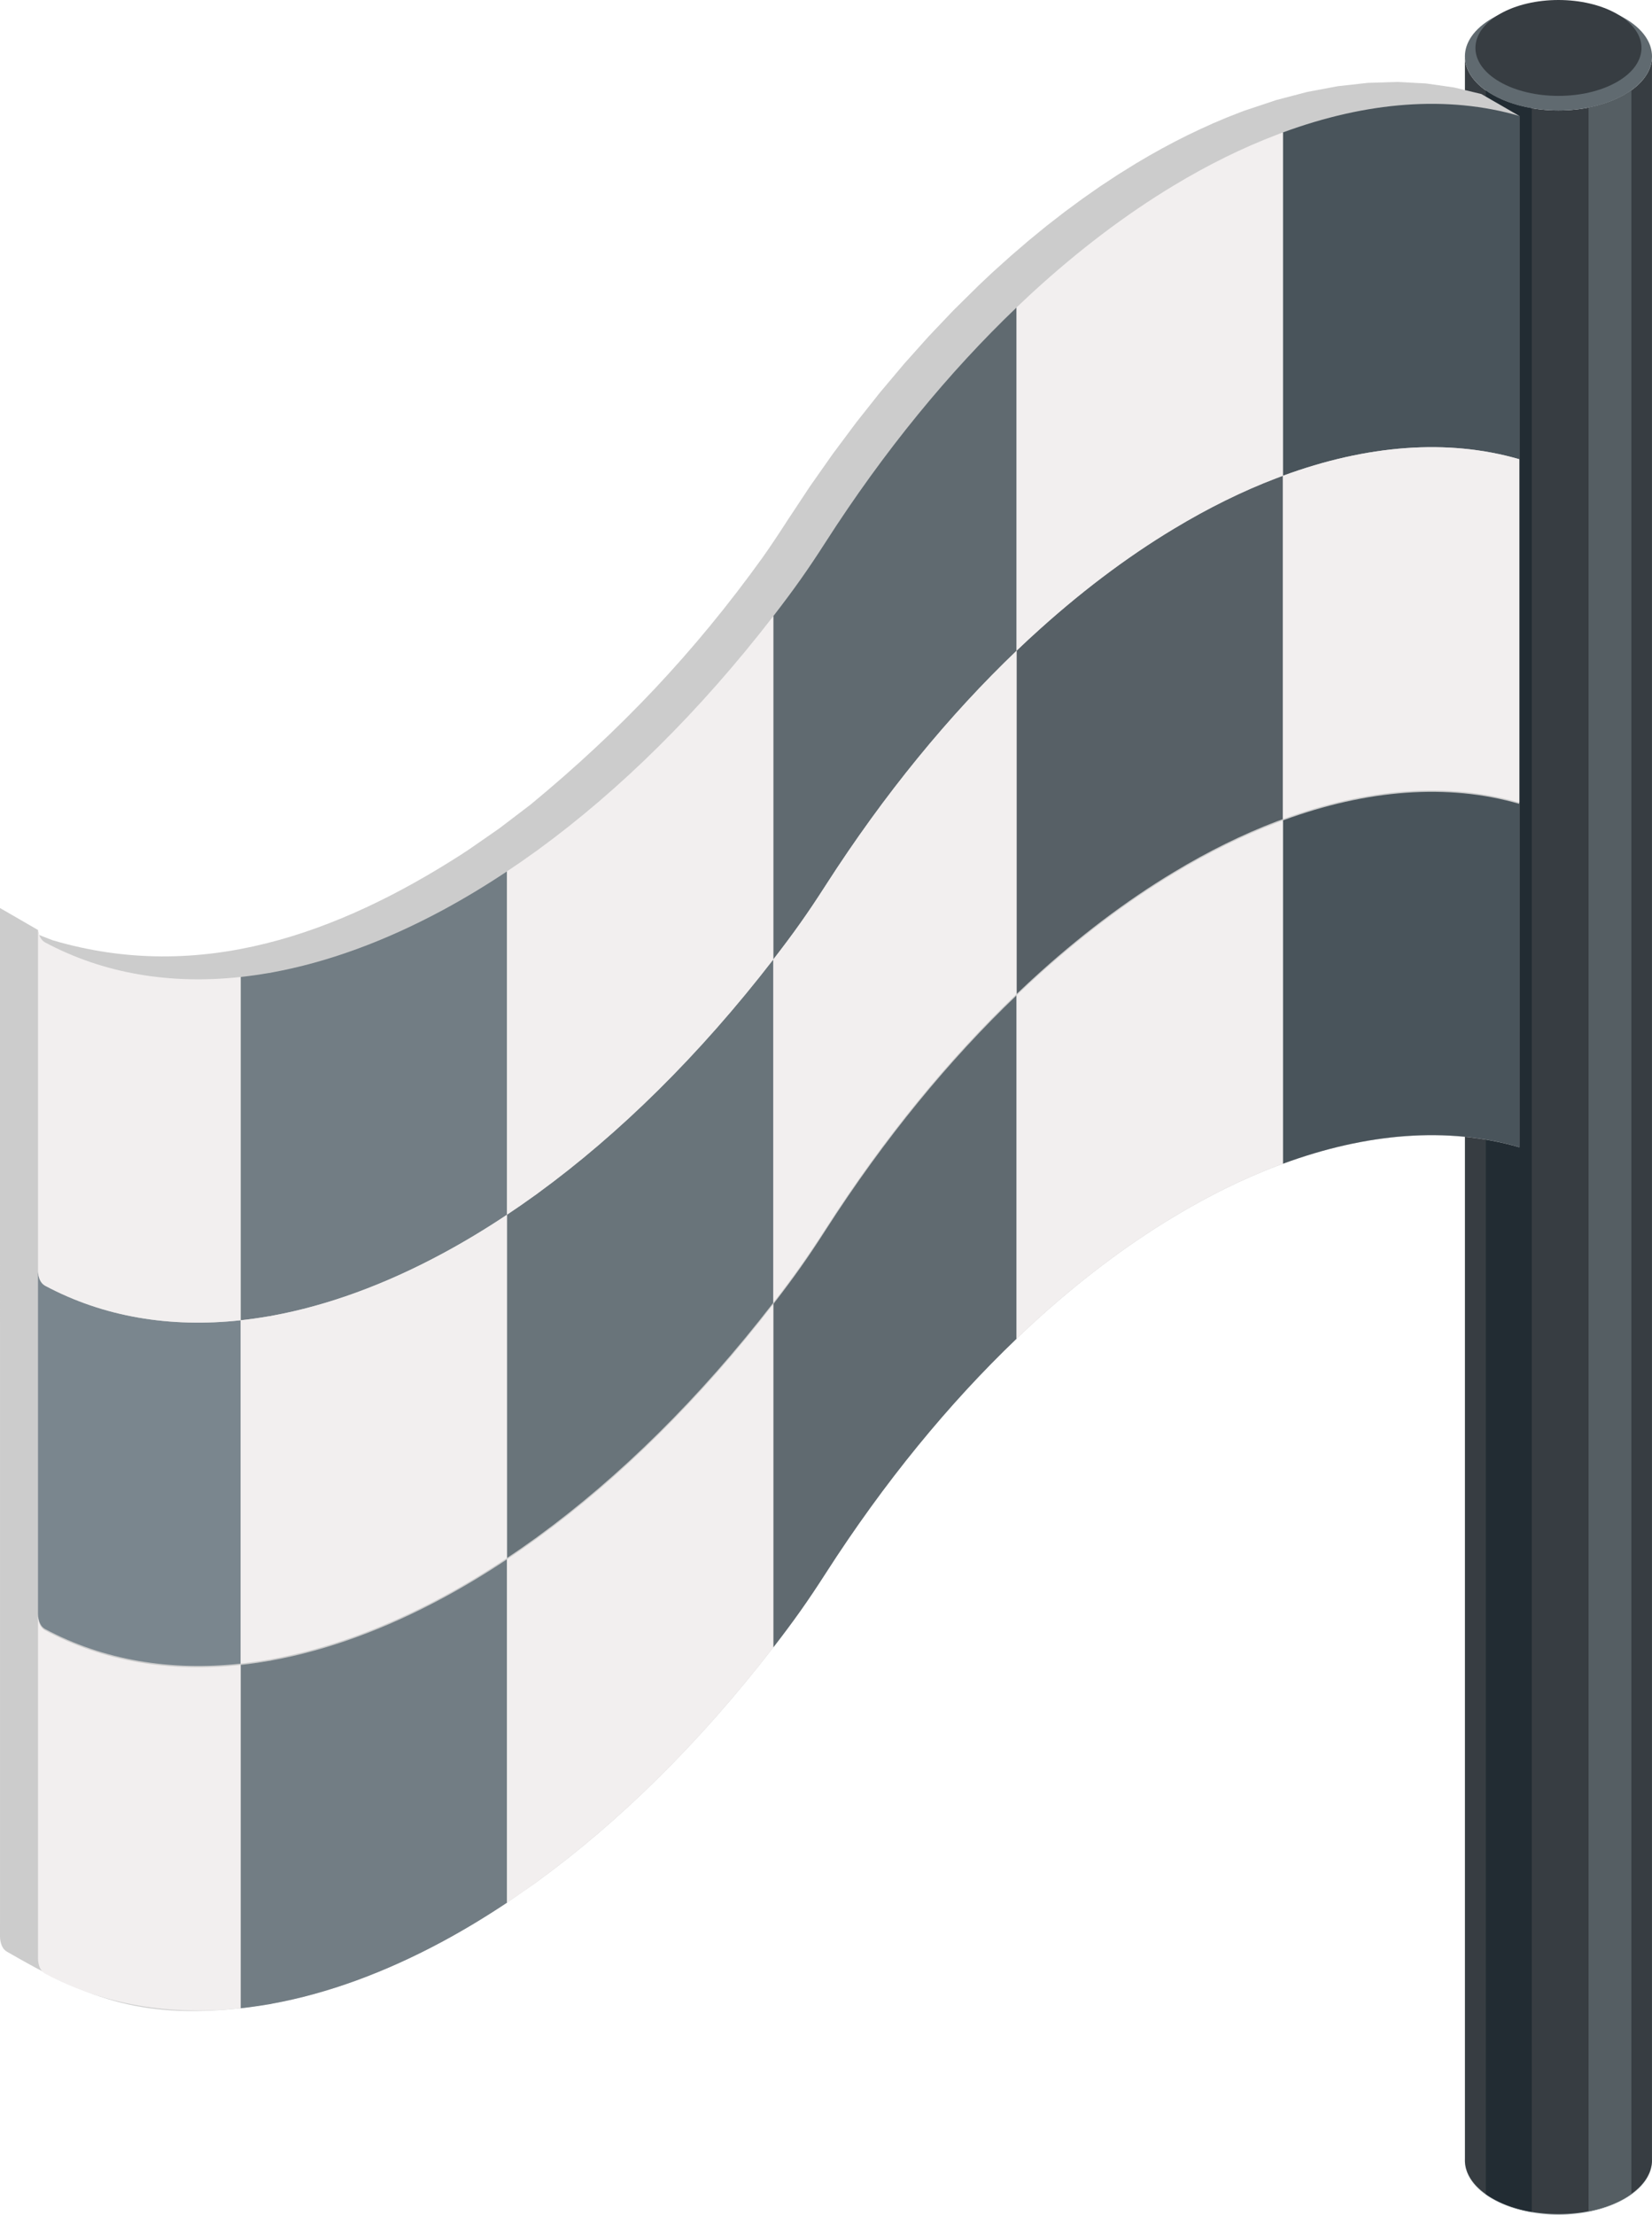
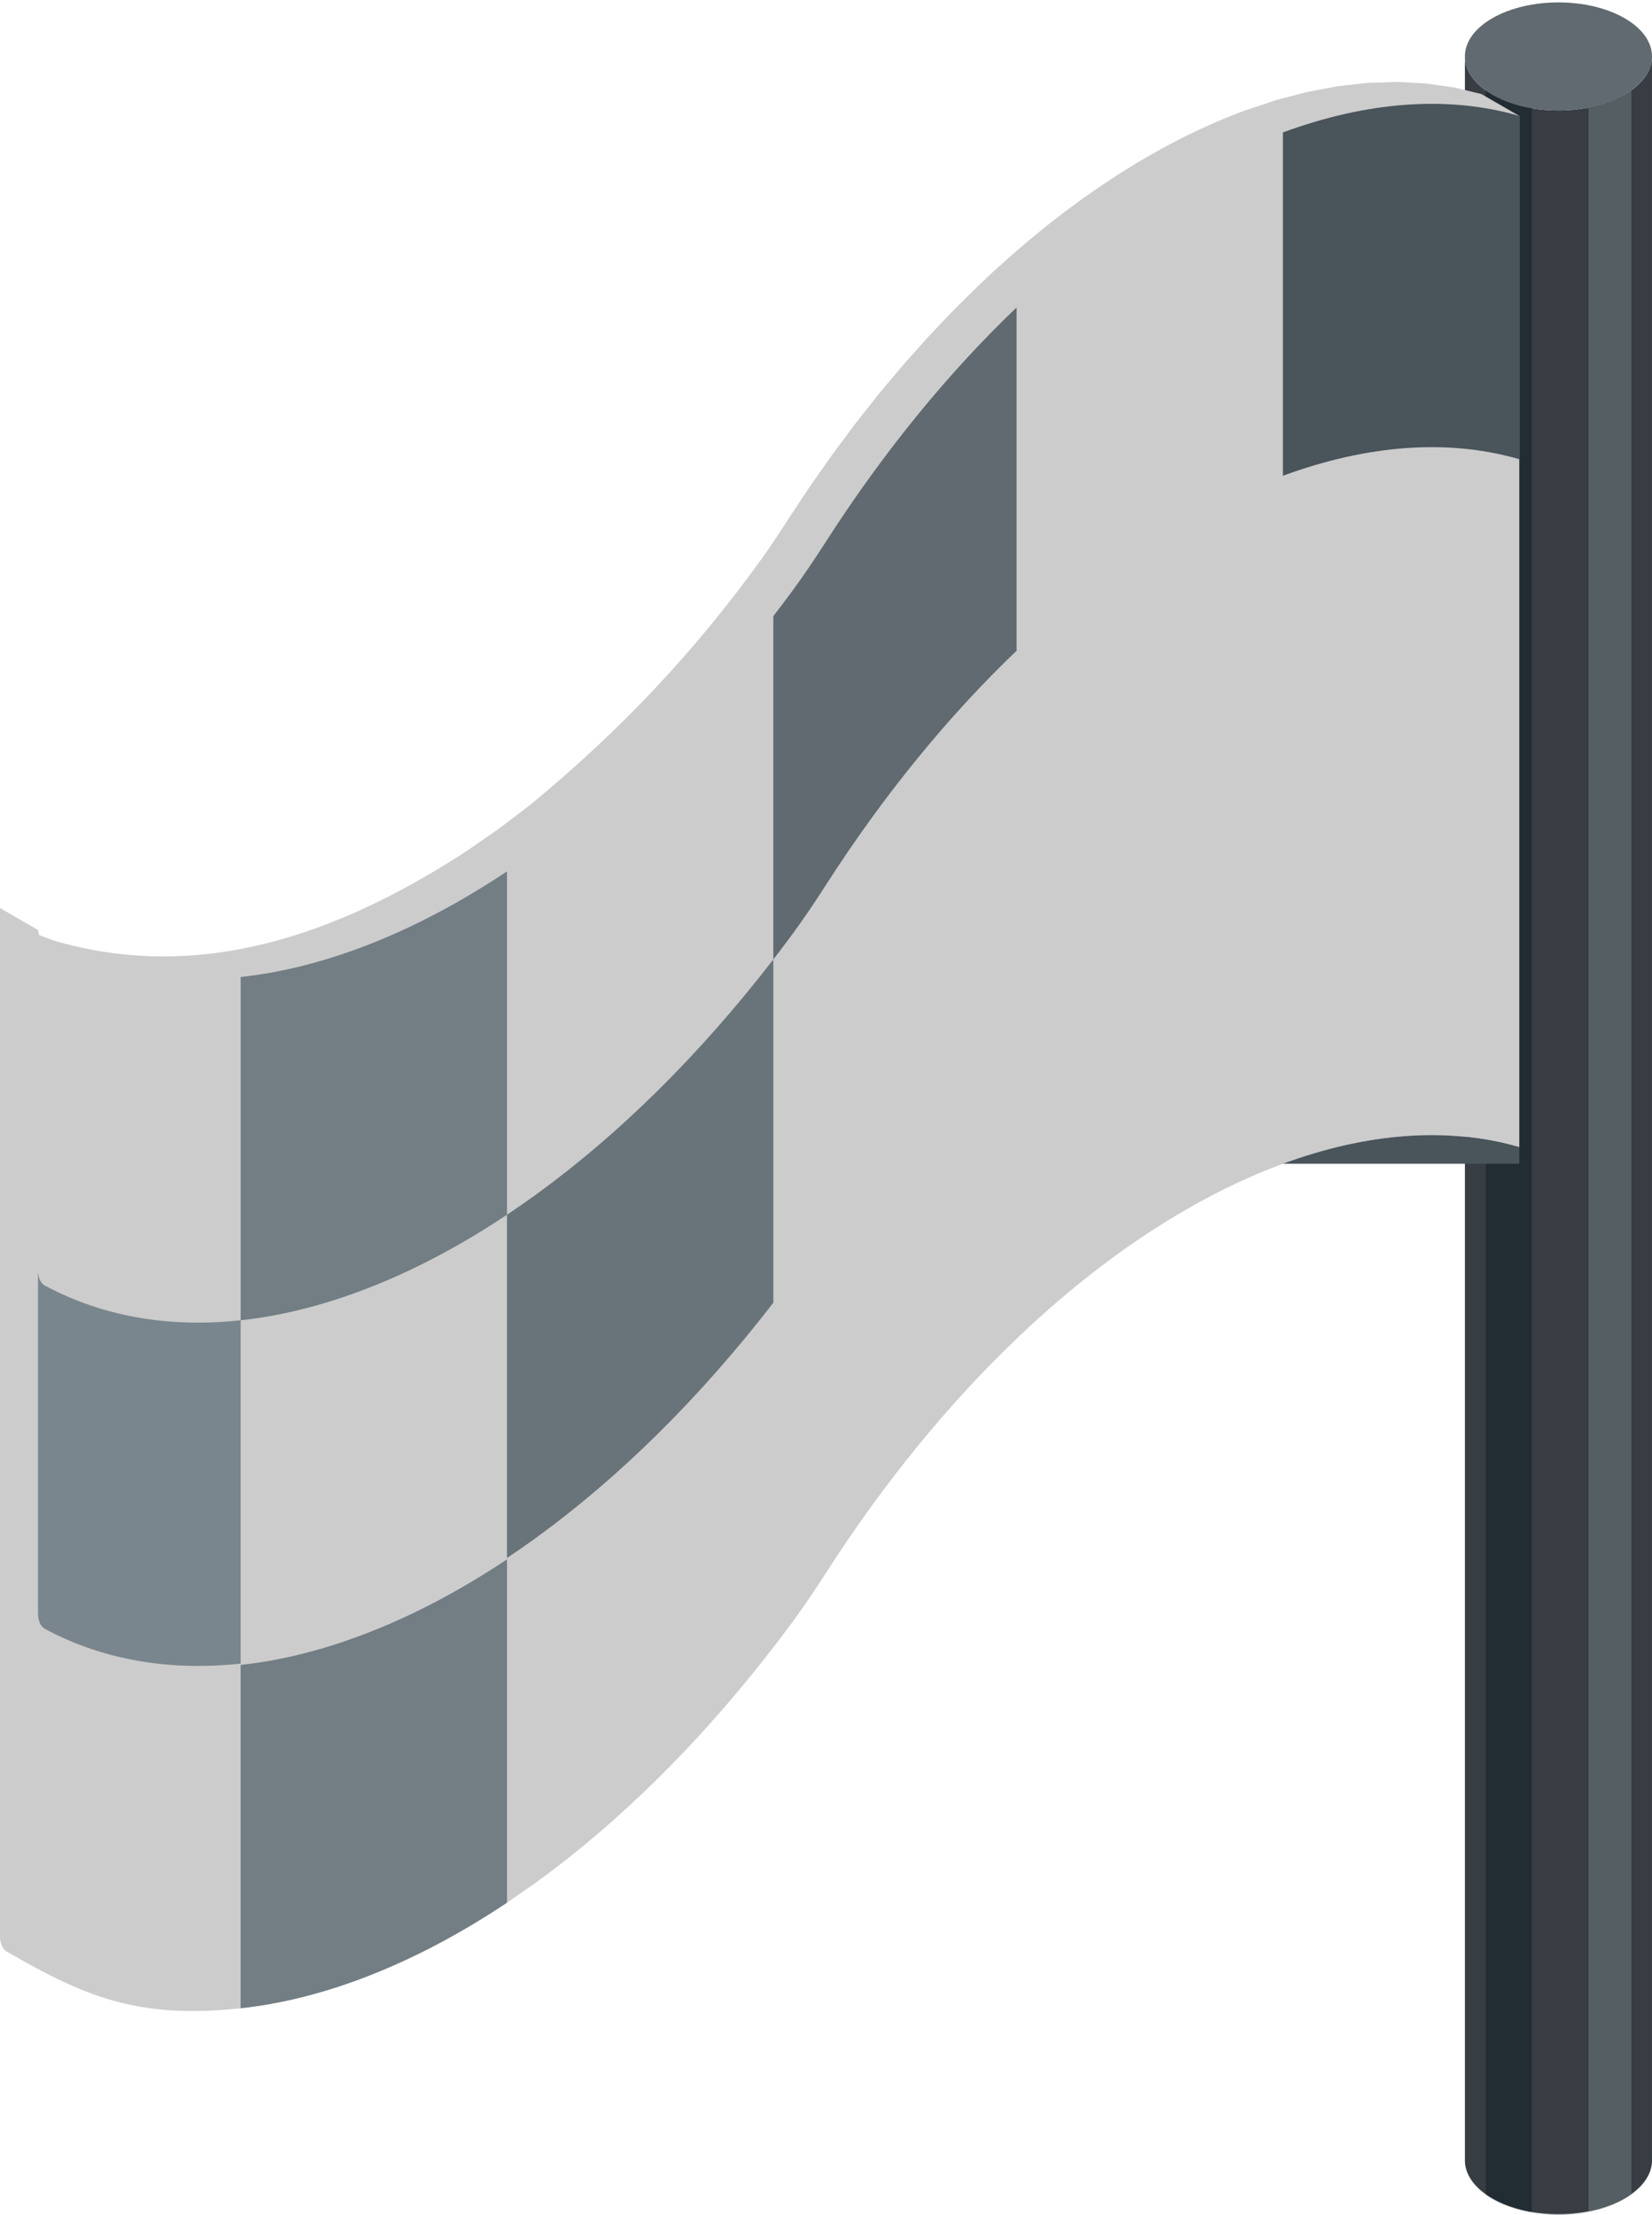
<svg xmlns="http://www.w3.org/2000/svg" version="1.1" id="_x2014_ÎÓÈ_x5F_1" x="0px" y="0px" viewBox="0 0 76.537 102.584" style="enable-background:new 0 0 76.537 102.584;" xml:space="preserve">
  <style type="text/css">
	.st0{fill-rule:evenodd;clip-rule:evenodd;fill:#BFC7C9;}
	.st1{fill-rule:evenodd;clip-rule:evenodd;fill:#373D42;}
	.st2{fill-rule:evenodd;clip-rule:evenodd;fill:#606A70;}
	.st3{fill-rule:evenodd;clip-rule:evenodd;fill:#555E63;}
	.st4{fill-rule:evenodd;clip-rule:evenodd;fill:#222C33;}
	.st5{fill-rule:evenodd;clip-rule:evenodd;fill:#CCCCCC;}
	.st6{fill-rule:evenodd;clip-rule:evenodd;fill:#576066;}
	.st7{fill-rule:evenodd;clip-rule:evenodd;fill:#49545B;}
	.st8{fill-rule:evenodd;clip-rule:evenodd;fill:#69747A;}
	.st9{fill-rule:evenodd;clip-rule:evenodd;fill:#727D84;}
	.st10{fill-rule:evenodd;clip-rule:evenodd;fill:#7A868E;}
	.st11{fill-rule:evenodd;clip-rule:evenodd;fill:#F2EFEF;}
</style>
  <g>
    <path class="st0" d="M72.203,102.584c1.109,0,2.219-0.244,3.065-0.733c0.846-0.489,1.269-1.129,1.269-1.77   c0-0.64-0.423-1.281-1.269-1.769c-0.847-0.489-1.956-0.733-3.065-0.733c-1.109,0-2.218,0.244-3.065,0.733   c-0.846,0.489-1.269,1.129-1.269,1.77c0,0.64,0.423,1.281,1.269,1.769C69.985,102.34,71.094,102.584,72.203,102.584z" />
    <polygon class="st1" points="75.268,101.817 75.346,101.771 75.421,101.724 75.495,101.676 75.565,101.627 75.634,101.578    75.699,101.527 75.762,101.476 75.823,101.425 75.881,101.372 75.937,101.32 75.991,101.266 76.042,101.212 76.089,101.157    76.136,101.101 76.179,101.046 76.22,100.99 76.258,100.933 76.294,100.875 76.328,100.818 76.359,100.76 76.387,100.702    76.414,100.644 76.437,100.585 76.458,100.526 76.477,100.466 76.492,100.407 76.506,100.348 76.517,100.287 76.526,100.227    76.532,100.168 76.536,100.108 76.536,2.673 76.532,2.734 76.526,2.793 76.517,2.853 76.506,2.913 76.492,2.973 76.477,3.032    76.458,3.091 76.437,3.15 76.414,3.209 76.387,3.268 76.359,3.326 76.328,3.384 76.294,3.441 76.258,3.498 76.22,3.555    76.179,3.611 76.136,3.667 76.089,3.722 76.042,3.777 75.991,3.832 75.937,3.885 75.881,3.938 75.823,3.991 75.762,4.042    75.699,4.093 75.634,4.143 75.565,4.193 75.495,4.242 75.421,4.29 75.346,4.336 75.268,4.383 75.188,4.428 75.106,4.471    75.023,4.514 74.939,4.554 74.853,4.594 74.766,4.632 74.678,4.668 74.588,4.703 74.497,4.737 74.406,4.769 74.313,4.8    74.219,4.829 74.124,4.857 74.029,4.884 73.932,4.909 73.834,4.932 73.736,4.954 73.637,4.975 73.538,4.995 73.437,5.012    73.336,5.029 73.235,5.044 73.133,5.058 73.031,5.07 72.928,5.08 72.825,5.09 72.722,5.098 72.618,5.104 72.515,5.109    72.411,5.113 72.307,5.115 72.203,5.116 72.099,5.115 71.995,5.113 71.891,5.109 71.788,5.104 71.684,5.098 71.581,5.09    71.478,5.08 71.376,5.07 71.274,5.058 71.171,5.044 71.07,5.029 70.969,5.013 70.869,4.994 70.769,4.975 70.67,4.955 70.572,4.932    70.475,4.909 70.378,4.884 70.283,4.857 70.188,4.829 70.094,4.8 70.001,4.769 69.909,4.737 69.818,4.703 69.729,4.668    69.64,4.632 69.553,4.594 69.468,4.554 69.383,4.514 69.3,4.471 69.219,4.428 69.139,4.383 69.06,4.336 68.984,4.29 68.912,4.242    68.841,4.193 68.773,4.143 68.707,4.093 68.644,4.042 68.583,3.99 68.525,3.938 68.469,3.885 68.416,3.832 68.365,3.777    68.316,3.722 68.271,3.667 68.227,3.611 68.187,3.555 68.148,3.498 68.112,3.441 68.079,3.384 68.047,3.326 68.019,3.268    67.993,3.209 67.969,3.15 67.949,3.091 67.93,3.032 67.914,2.973 67.9,2.913 67.889,2.853 67.881,2.793 67.874,2.733 67.87,2.674    67.87,100.108 67.874,100.168 67.88,100.228 67.889,100.287 67.9,100.348 67.913,100.407 67.93,100.466 67.949,100.526    67.969,100.585 67.993,100.644 68.019,100.702 68.047,100.76 68.079,100.818 68.112,100.875 68.148,100.933 68.187,100.99    68.227,101.045 68.271,101.101 68.316,101.157 68.365,101.212 68.416,101.266 68.469,101.319 68.525,101.372 68.583,101.425    68.644,101.476 68.707,101.527 68.773,101.578 68.841,101.627 68.912,101.676 68.984,101.724 69.06,101.771 69.139,101.817    69.219,101.862 69.3,101.906 69.383,101.948 69.468,101.989 69.553,102.028 69.64,102.066 69.729,102.103 69.818,102.138    69.909,102.171 70.001,102.204 70.094,102.234 70.188,102.264 70.282,102.292 70.378,102.318 70.475,102.343 70.572,102.367    70.67,102.389 70.769,102.41 70.869,102.429 70.969,102.447 71.07,102.464 71.171,102.479 71.273,102.492 71.376,102.504    71.478,102.515 71.581,102.524 71.684,102.532 71.788,102.539 71.891,102.544 71.995,102.547 72.099,102.549 72.203,102.55    72.307,102.549 72.411,102.547 72.515,102.544 72.618,102.539 72.722,102.532 72.825,102.524 72.928,102.515 73.031,102.504    73.133,102.492 73.235,102.479 73.336,102.464 73.437,102.447 73.538,102.429 73.637,102.41 73.736,102.389 73.834,102.366    73.932,102.343 74.029,102.318 74.124,102.292 74.219,102.264 74.313,102.234 74.406,102.204 74.497,102.171 74.588,102.138    74.677,102.103 74.766,102.066 74.853,102.028 74.939,101.989 75.023,101.948 75.106,101.906 75.188,101.862  " />
    <path class="st2" d="M72.203,5.116c1.109,0,2.219-0.245,3.065-0.733c0.847-0.489,1.27-1.129,1.27-1.769   c0-0.641-0.423-1.281-1.27-1.77c-0.846-0.488-1.955-0.733-3.065-0.733c-1.109,0-2.219,0.245-3.065,0.733   c-0.846,0.489-1.27,1.129-1.269,1.769c0,0.641,0.423,1.281,1.269,1.77C69.985,4.871,71.094,5.116,72.203,5.116z" />
    <polygon class="st3" points="75.268,101.817 75.346,101.771 75.421,101.724 75.495,101.676 75.565,101.627 75.582,101.615    75.582,4.18 75.565,4.193 75.495,4.241 75.421,4.289 75.346,4.336 75.268,4.383 75.188,4.428 75.106,4.471 75.023,4.514    74.939,4.555 74.853,4.594 74.766,4.632 74.677,4.668 74.588,4.704 74.497,4.737 74.406,4.769 74.313,4.8 74.218,4.829    74.124,4.857 74.029,4.884 73.932,4.909 73.834,4.932 73.736,4.954 73.637,4.975 73.598,4.983 73.598,102.417 73.637,102.41    73.736,102.389 73.834,102.366 73.932,102.343 74.029,102.318 74.124,102.292 74.218,102.264 74.313,102.234 74.406,102.204    74.497,102.172 74.588,102.138 74.677,102.103 74.766,102.066 74.853,102.028 74.939,101.989 75.023,101.948 75.106,101.906    75.188,101.862  " />
    <polygon class="st4" points="70.966,5.012 70.869,4.994 70.769,4.975 70.67,4.955 70.572,4.932 70.475,4.909 70.378,4.884    70.282,4.857 70.188,4.829 70.094,4.8 70.001,4.769 69.909,4.737 69.818,4.704 69.729,4.668 69.64,4.632 69.553,4.594    69.468,4.555 69.383,4.514 69.3,4.471 69.219,4.428 69.139,4.383 69.06,4.336 68.984,4.289 68.912,4.241 68.841,4.193    68.839,4.191 68.839,101.626 68.841,101.627 68.912,101.676 68.984,101.724 69.06,101.771 69.139,101.817 69.219,101.862    69.3,101.906 69.383,101.948 69.468,101.989 69.553,102.028 69.64,102.066 69.729,102.103 69.818,102.138 69.909,102.172    70.001,102.204 70.094,102.234 70.188,102.264 70.282,102.292 70.378,102.318 70.475,102.343 70.572,102.367 70.67,102.389    70.769,102.41 70.869,102.429 70.966,102.447  " />
-     <path class="st1" d="M72.203,4.441c0.984,0,1.969-0.217,2.72-0.651c0.751-0.433,1.126-1.002,1.127-1.57   c-0.001-0.568-0.376-1.137-1.127-1.57C74.172,0.217,73.187,0,72.203,0c-0.984,0-1.969,0.217-2.72,0.65   c-0.751,0.434-1.127,1.002-1.127,1.571c0,0.568,0.376,1.137,1.127,1.57C70.234,4.225,71.219,4.441,72.203,4.441z" />
  </g>
  <g>
    <path class="st5" d="M1.818,43.308l0.61,0.237c6.868,2.038,13.267-0.328,18.93-3.959l0.37-0.243l1.275-0.884l0.161-0.115   l1.408-1.071c4.157-3.428,7.603-7.064,10.748-11.437l0.284-0.407l0.285-0.421l0.294-0.443l0.309-0.476l1.033-1.561l1.058-1.505   l1.081-1.449l1.101-1.39l1.12-1.33l1.137-1.271l1.151-1.21l1.165-1.15l0.567-0.536l0.123-0.113l0.815-0.732l0.818-0.703   l0.822-0.673l0.826-0.641l0.828-0.611l0.828-0.579l0.831-0.548l0.831-0.516l0.596-0.351l0.597-0.335l0.595-0.318l0.595-0.301   l0.594-0.283l0.591-0.268l0.591-0.251l0.589-0.232l0.135-0.053l0.166-0.061l1.451-0.484l1.433-0.375l1.415-0.266l1.392-0.155   l1.364-0.043l1.334,0.07l1.3,0.186l1.264,0.303l1.761,1.016v15.9v25.77v0.016v0.034v0.026v0.07v0.02v0.001v0.056v0.061v0.006v0.134   v0.001v0.061v0.098v0.153v0.021v0.001V47.8v0.185v0.103v0.093v0.001v0.084v0.115v0.08v0.121v0.001v0.081v0.117v0.12v0.073v0.001   v0.024v0.158v0.115v0.055v0.001v0.084v0.068v0.01v0.122v0.042v0.066v0.047v0.032v0.001v0.036v0.013v0.013v3.275   c-3.316-0.961-7.068-0.664-10.954,0.767l-0.166,0.061l-0.136,0.05c-1.567,0.599-3.156,1.382-4.747,2.342   c-2.216,1.33-4.435,3.009-6.6,5l-0.123,0.114l-0.567,0.535c-3.122,2.985-6.124,6.629-8.845,10.867   c-0.85,1.322-1.467,2.189-2.425,3.43c-3.428,4.44-7.138,8.077-10.903,10.821l-0.161,0.117l-1.275,0.885   c-0.989,0.659-1.978,1.256-2.964,1.788c-2.686,1.447-5.355,2.424-7.925,2.89l-0.155,0.03l-1.296,0.182   c-4.79,0.516-7.266-0.567-10.817-2.616l-0.075-0.05l-0.066-0.062l-0.056-0.075l-0.046-0.086L0.053,90.03l-0.028-0.104l-0.018-0.112   L0,89.697v-0.033l0.001-1.487C0.001,73.796,0,59.415,0,45.033v-1.489v-1.487l1.761,1.017C1.773,43.158,1.792,43.237,1.818,43.308   L1.818,43.308z M50.293,11.445l-0.049,0.038l-0.06,0.049L50.293,11.445L50.293,11.445z M55.031,8.209l-0.047,0.027l-0.072,0.043   L55.031,8.209z" />
-     <path class="st6" d="M59.271,37.999c-0.046,0.019-0.091,0.036-0.136,0.049c-1.567,0.599-3.157,1.382-4.747,2.342   c-2.216,1.33-4.434,3.009-6.6,5.001c-0.04,0.042-0.081,0.079-0.124,0.114l-0.567,0.535V30.139l0.567-0.535   c0.043-0.035,0.084-0.072,0.124-0.112c2.166-1.994,4.384-3.671,6.6-5.003c1.59-0.959,3.179-1.744,4.747-2.341   c0.044-0.012,0.09-0.03,0.136-0.051l0.167-0.062v15.902L59.271,37.999z" />
-     <path class="st7" d="M59.437,53.9c3.886-1.431,7.637-1.728,10.953-0.766V37.232c-3.316-0.962-7.067-0.664-10.953,0.766V53.9z" />
+     <path class="st7" d="M59.437,53.9c3.886-1.431,7.637-1.728,10.953-0.766V37.232V53.9z" />
    <path class="st8" d="M35.828,44.437c-3.428,4.439-7.139,8.08-10.903,10.823c-0.053,0.041-0.107,0.082-0.161,0.117   c-0.424,0.306-0.85,0.601-1.276,0.884v15.9c0.426-0.283,0.852-0.578,1.276-0.885c0.053-0.034,0.108-0.076,0.161-0.117   c3.764-2.745,7.475-6.382,10.903-10.821V44.437z" />
    <path class="st9" d="M12.445,60.967c0.05-0.003,0.103-0.012,0.156-0.027c2.571-0.469,5.239-1.444,7.926-2.894   c0.986-0.532,1.974-1.128,2.963-1.785V40.359c-0.989,0.658-1.977,1.254-2.963,1.787c-2.687,1.448-5.355,2.425-7.926,2.894   c-0.053,0.017-0.106,0.022-0.156,0.027c-0.435,0.076-0.866,0.136-1.295,0.183v15.9C11.578,61.103,12.01,61.043,12.445,60.967z" />
    <path class="st2" d="M38.253,41.006c2.721-4.238,5.723-7.882,8.845-10.866v-15.9c-3.122,2.984-6.124,6.627-8.845,10.866   c-0.85,1.323-1.466,2.189-2.425,3.431v15.9C36.786,43.197,37.405,42.328,38.253,41.006z" />
    <path class="st7" d="M70.39,21.269v-15.9c-3.316-0.964-7.067-0.666-10.953,0.765v15.902C63.324,20.605,67.074,20.307,70.39,21.269z   " />
-     <path class="st2" d="M47.098,46.102c-3.122,2.985-6.124,6.628-8.845,10.867c-0.849,1.322-1.467,2.191-2.425,3.431v15.902   c0.958-1.242,1.575-2.108,2.425-3.431c2.721-4.238,5.723-7.882,8.845-10.867V46.102z" />
    <path class="st10" d="M11.15,61.15c-3.272,0.355-6.349-0.153-9.056-1.598c-0.199-0.105-0.311-0.338-0.33-0.634l-0.003,0.058v15.743   v0.032c0.007,0.324,0.119,0.588,0.333,0.701c2.706,1.445,5.784,1.953,9.056,1.6V61.15z" />
    <path class="st9" d="M23.489,72.224c-0.989,0.658-1.977,1.254-2.963,1.785c-2.687,1.449-5.355,2.425-7.926,2.894   c-0.053,0.015-0.106,0.024-0.156,0.027c-0.435,0.076-0.866,0.136-1.295,0.183v15.902c0.429-0.047,0.86-0.107,1.295-0.183   c0.05-0.003,0.103-0.012,0.156-0.029c2.571-0.467,5.239-1.444,7.926-2.892c0.986-0.532,1.974-1.128,2.963-1.787V72.224z" />
-     <path class="st11" d="M59.437,22.036c3.886-1.431,7.637-1.728,10.953-0.766v15.902c-3.316-0.962-7.067-0.664-10.953,0.766V22.036z    M59.437,53.9V37.998l-0.167,0.062c-0.046,0.021-0.091,0.039-0.136,0.051c-1.567,0.597-3.157,1.382-4.747,2.341   c-2.216,1.332-4.434,3.009-6.6,5.003c-0.04,0.04-0.081,0.077-0.124,0.112l-0.567,0.535v15.902l0.567-0.535   c0.043-0.035,0.084-0.072,0.124-0.114c2.166-1.992,4.384-3.671,6.6-5.001c1.59-0.96,3.179-1.743,4.747-2.342   c0.044-0.014,0.09-0.03,0.136-0.049L59.437,53.9z M59.437,22.036V6.134l-0.167,0.062c-0.046,0.021-0.091,0.039-0.136,0.053   c-1.568,0.597-3.157,1.38-4.747,2.339c-2.216,1.334-4.434,3.011-6.6,5.003c-0.04,0.04-0.081,0.077-0.124,0.114l-0.567,0.535v15.9   l0.567-0.535c0.043-0.035,0.084-0.072,0.124-0.112c2.166-1.994,4.384-3.671,6.6-5.003c1.59-0.959,3.179-1.744,4.747-2.341   c0.044-0.012,0.09-0.03,0.136-0.051L59.437,22.036z M23.489,56.261c-0.989,0.658-1.977,1.254-2.963,1.785   c-2.687,1.449-5.355,2.425-7.926,2.894c-0.053,0.015-0.106,0.024-0.156,0.027c-0.435,0.076-0.866,0.136-1.295,0.183v15.902   c0.429-0.047,0.86-0.107,1.295-0.183c0.05-0.003,0.103-0.012,0.156-0.029c2.571-0.467,5.239-1.444,7.926-2.892   c0.986-0.532,1.974-1.128,2.963-1.787V56.261z M47.098,30.139c-3.122,2.985-6.124,6.628-8.845,10.866   c-0.849,1.322-1.467,2.191-2.425,3.431v15.902c0.958-1.242,1.575-2.108,2.425-3.431c2.721-4.238,5.723-7.882,8.845-10.867V30.139z    M11.15,61.15v-15.9c-3.272,0.355-6.349-0.153-9.056-1.598c-0.199-0.106-0.311-0.339-0.33-0.636l-0.003,0.058v15.743v0.032   c0.007,0.326,0.119,0.588,0.333,0.703C4.8,60.997,7.878,61.505,11.15,61.15z M11.15,77.113C7.878,77.468,4.8,76.96,2.094,75.515   c-0.199-0.105-0.311-0.338-0.33-0.635l-0.003,0.058v15.743v0.032c0.007,0.324,0.119,0.588,0.333,0.701   c2.706,1.445,5.784,1.953,9.056,1.6V77.113z M35.828,44.437v-15.9c-3.428,4.437-7.139,8.078-10.903,10.823   c-0.053,0.041-0.108,0.081-0.161,0.115c-0.424,0.306-0.85,0.601-1.276,0.884v15.902c0.426-0.283,0.852-0.578,1.276-0.884   c0.053-0.034,0.108-0.076,0.161-0.117C28.689,52.517,32.4,48.876,35.828,44.437z M35.828,60.4   c-3.428,4.439-7.139,8.08-10.903,10.823c-0.053,0.041-0.108,0.082-0.161,0.117c-0.424,0.306-0.85,0.601-1.276,0.884v15.9   c0.426-0.283,0.852-0.578,1.276-0.885c0.053-0.034,0.108-0.076,0.161-0.117c3.764-2.745,7.475-6.382,10.903-10.821V60.4z" />
  </g>
</svg>